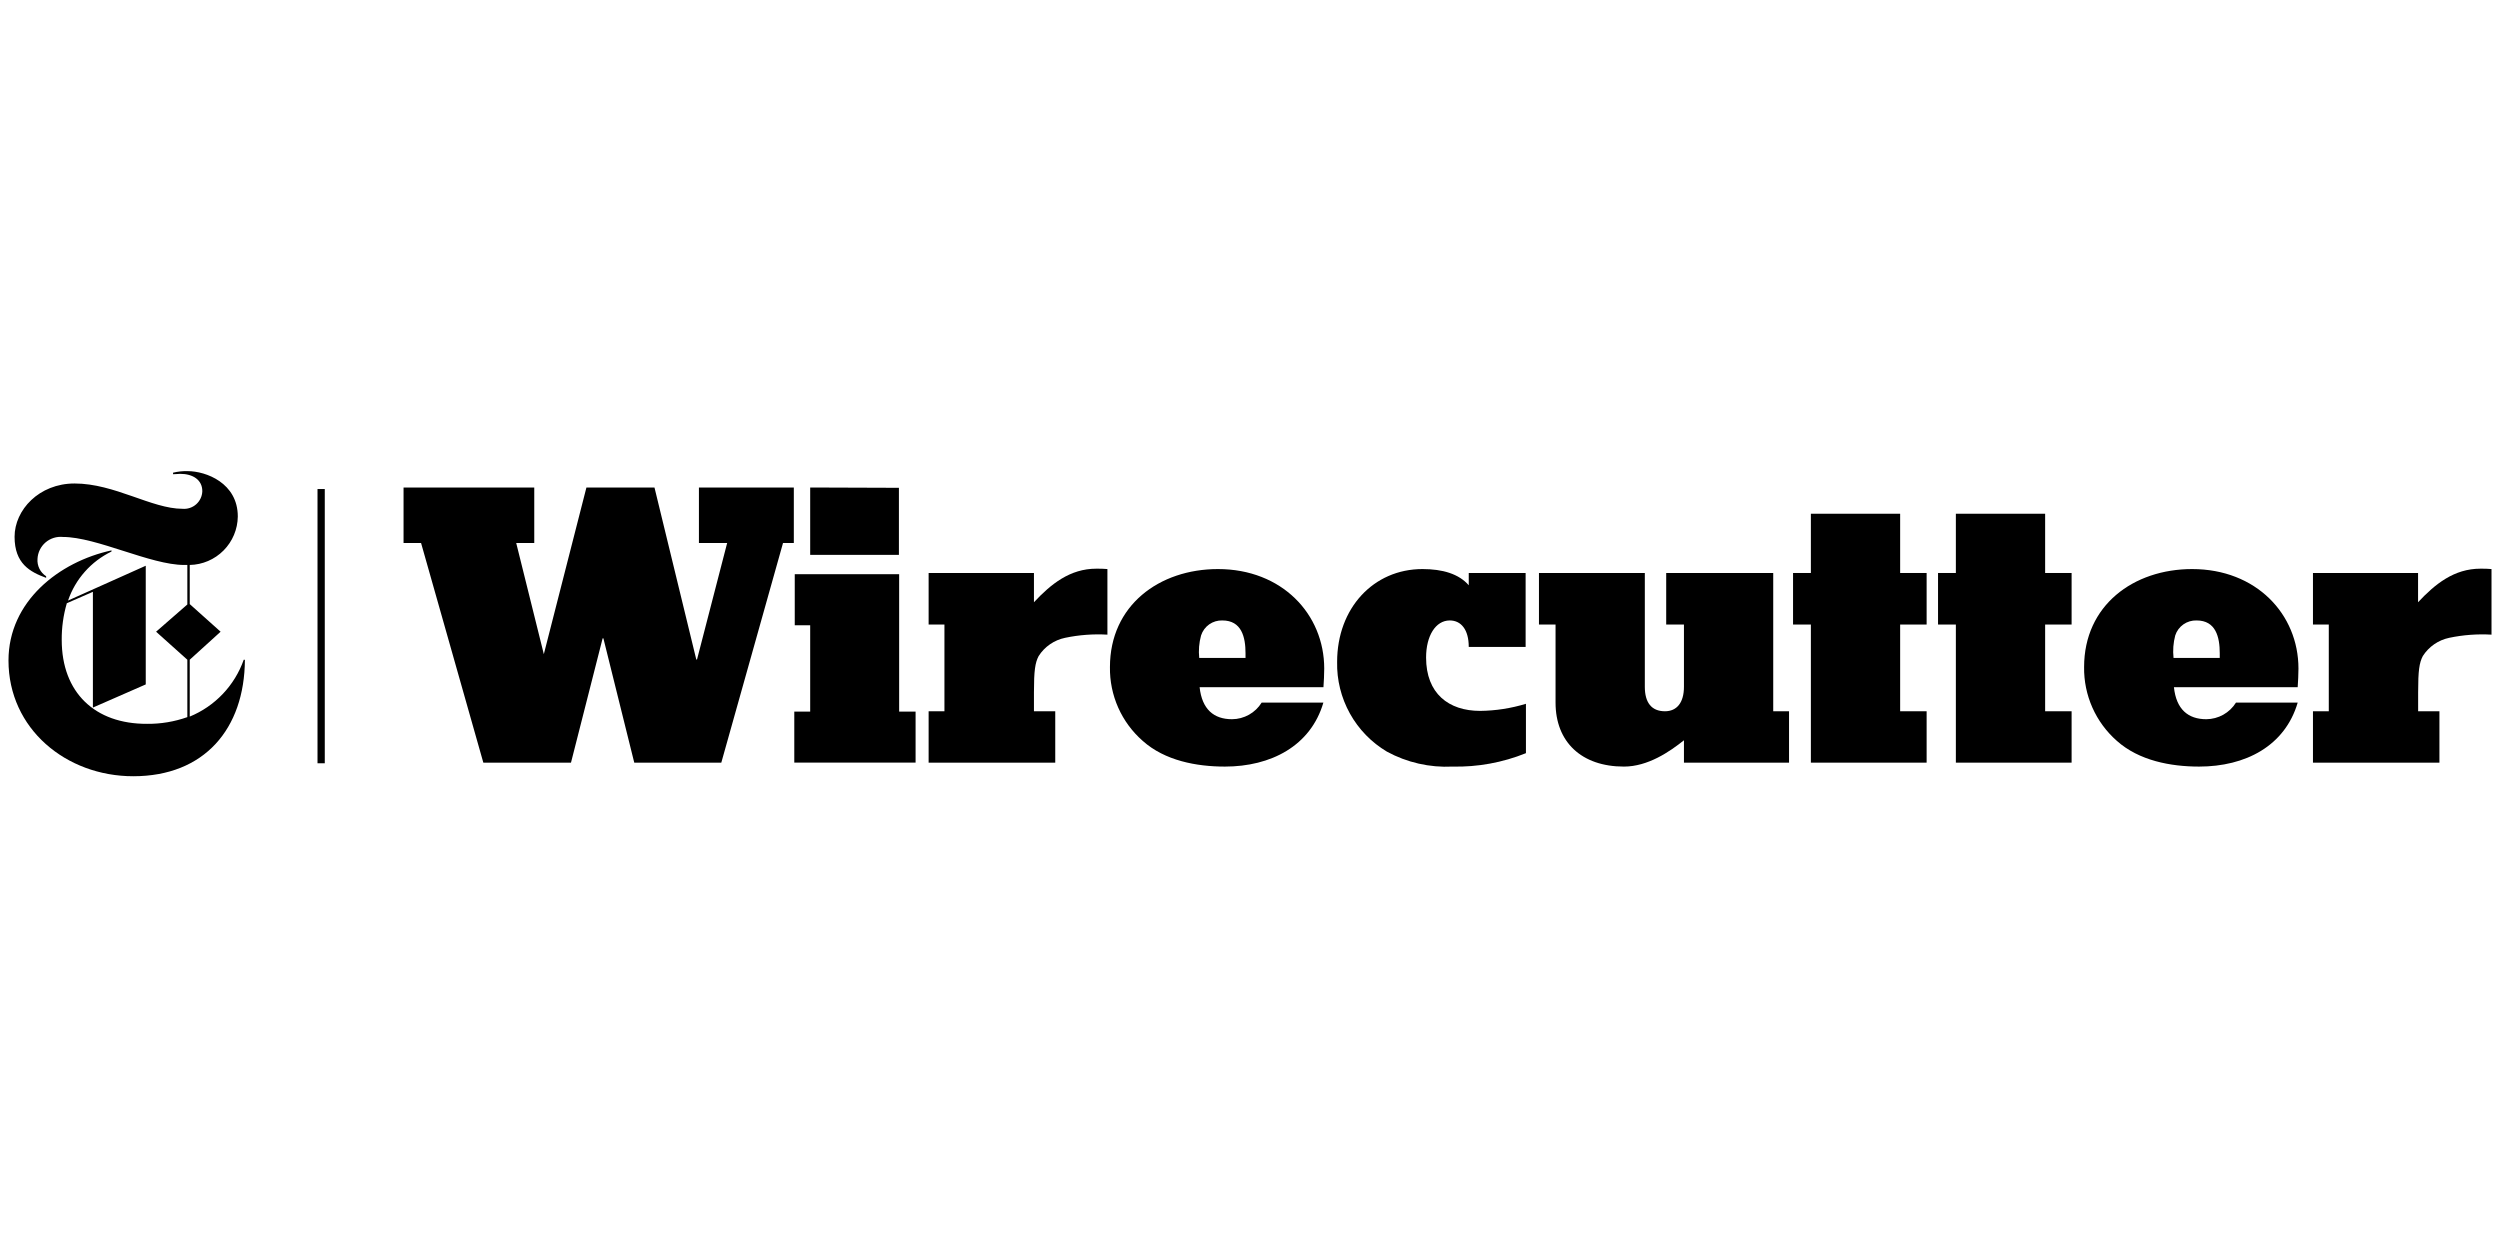
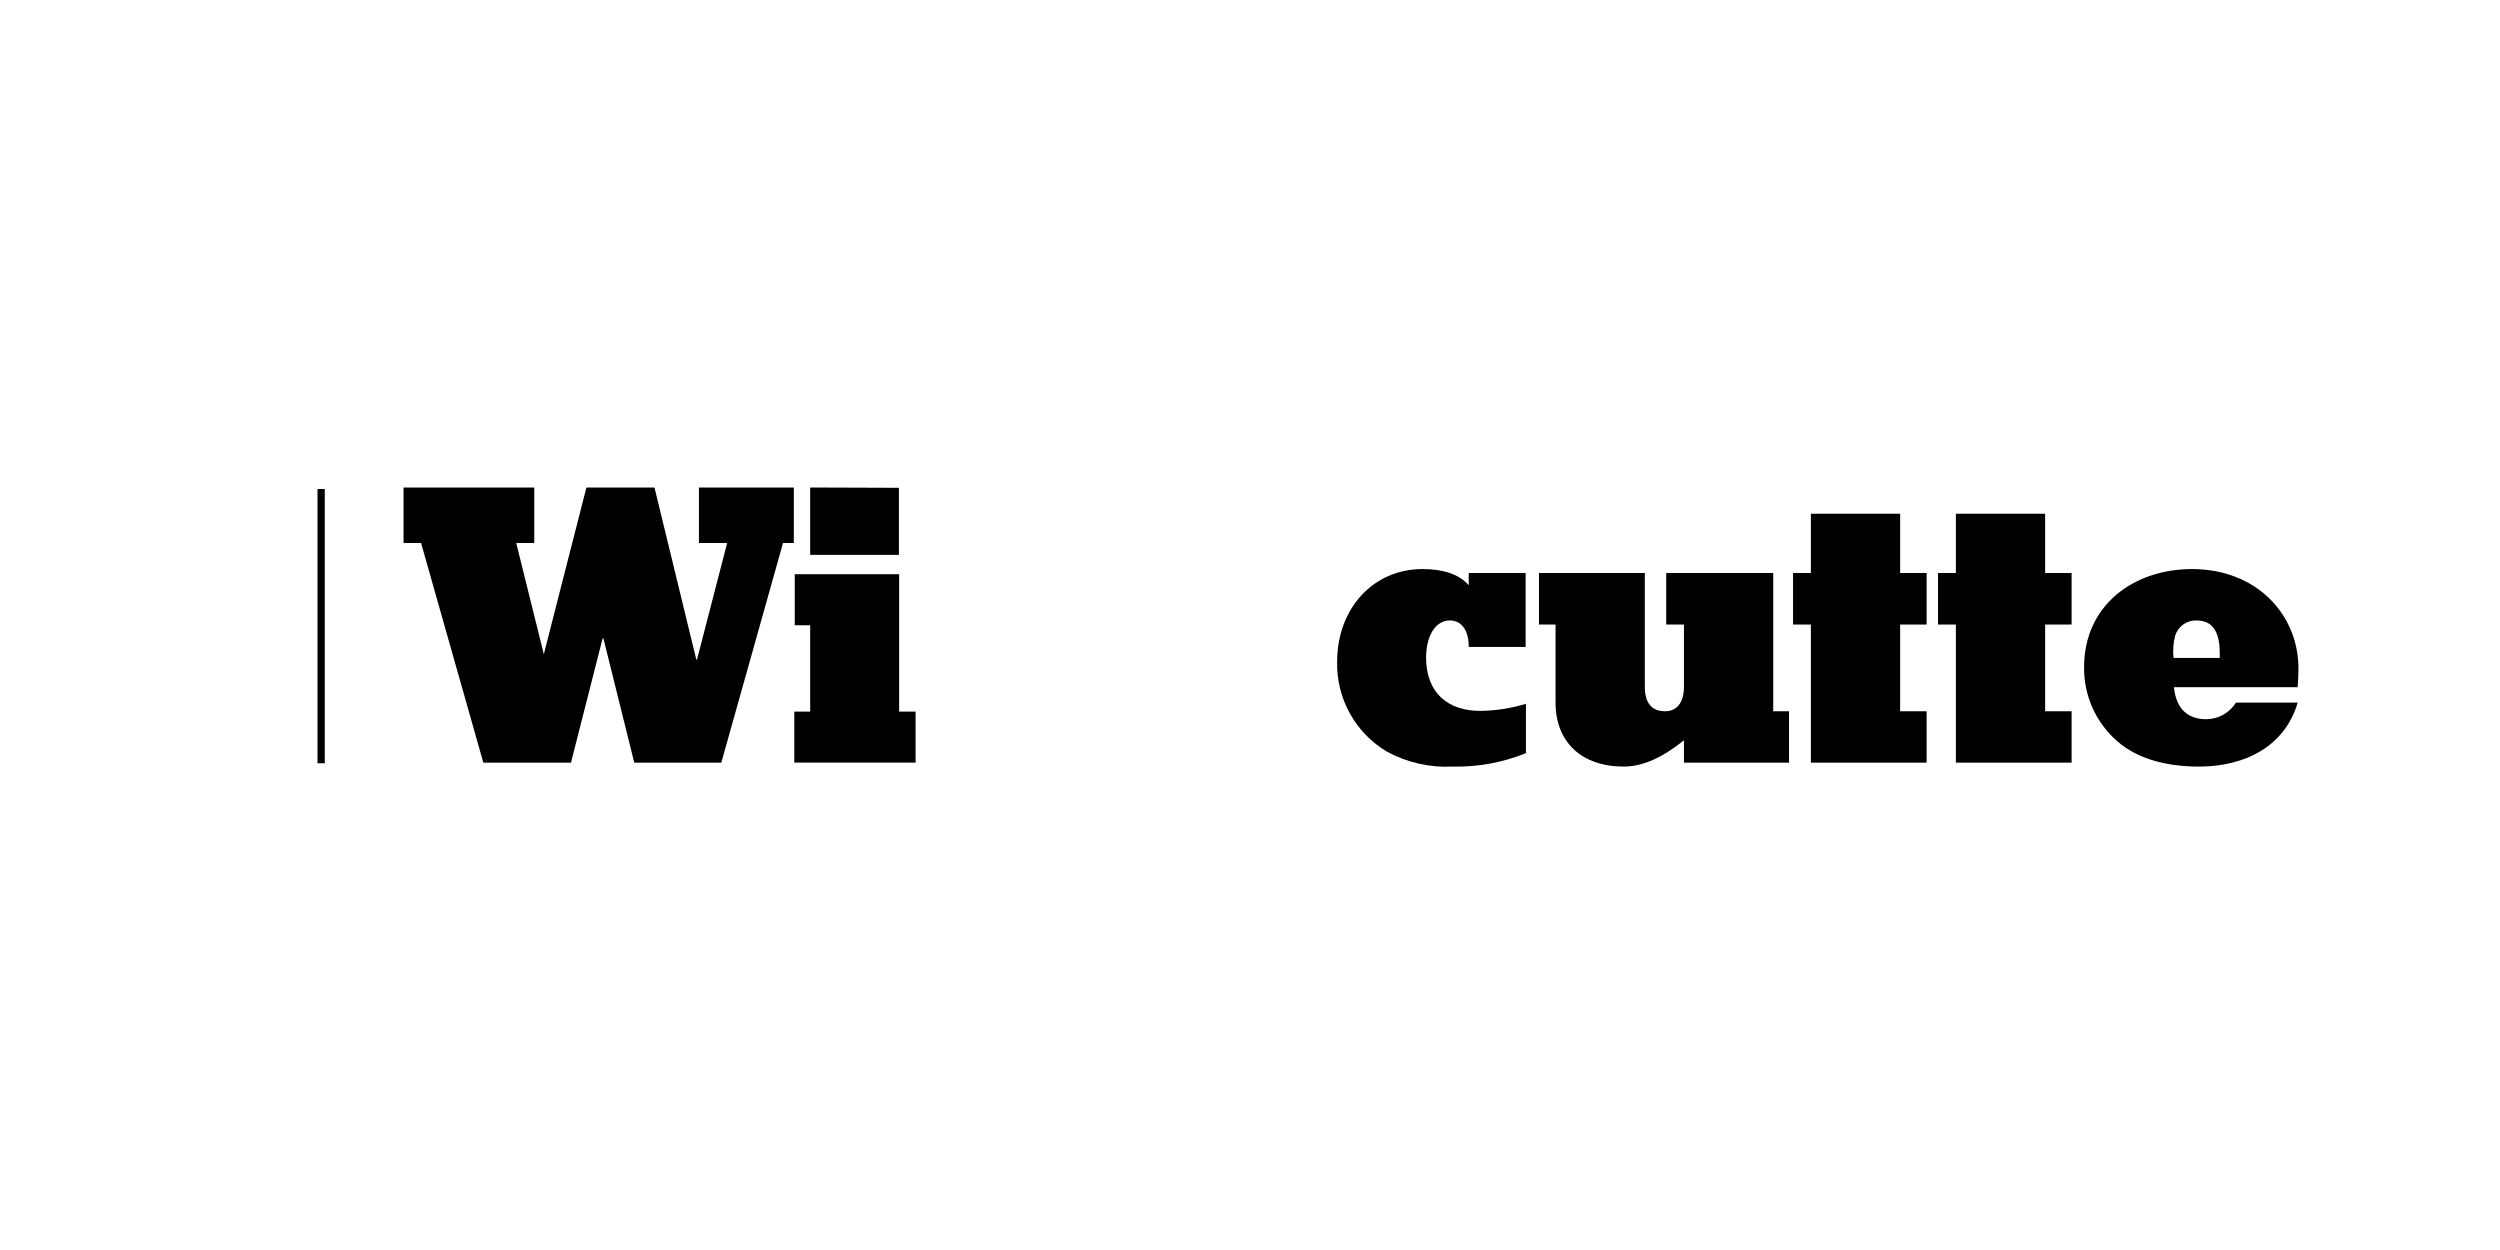
<svg xmlns="http://www.w3.org/2000/svg" width="200" height="100" viewBox="0 0 200 100" fill="none">
  <g clip-path="url(#clip0_81_1407)">
-     <path d="M19.5 52.778C19.14 53.797 18.57 54.73 17.825 55.514C17.08 56.298 16.179 56.916 15.179 57.327V52.778L17.648 50.537L15.179 48.327V45.197C16.198 45.177 17.168 44.761 17.886 44.037C18.604 43.314 19.012 42.34 19.024 41.321C19.024 38.636 16.469 37.691 15.018 37.691C14.623 37.68 14.229 37.721 13.845 37.815V37.938C14.037 37.938 14.321 37.907 14.413 37.907C15.426 37.907 16.185 38.383 16.185 39.296C16.179 39.494 16.133 39.689 16.049 39.868C15.965 40.048 15.846 40.208 15.698 40.34C15.55 40.472 15.377 40.572 15.189 40.634C15.001 40.697 14.802 40.721 14.605 40.704C12.136 40.704 9.173 38.679 5.963 38.679C3.123 38.679 1.166 40.796 1.166 42.944C1.166 45.093 2.401 45.753 3.691 46.228V46.099C3.461 45.951 3.275 45.744 3.154 45.5C3.032 45.255 2.979 44.982 3 44.71C3.012 44.459 3.075 44.212 3.185 43.987C3.296 43.761 3.451 43.559 3.641 43.395C3.832 43.231 4.054 43.108 4.294 43.032C4.534 42.957 4.787 42.931 5.037 42.957C7.722 42.957 12.049 45.197 14.734 45.197H14.987V48.358L12.487 50.537L14.987 52.778V57.37C13.953 57.736 12.862 57.918 11.765 57.907C7.592 57.926 4.938 55.401 4.938 51.197C4.93 50.203 5.067 49.214 5.345 48.259L7.432 47.346V56.605L11.66 54.753V45.259L5.444 48.043C5.735 47.192 6.192 46.407 6.789 45.735C7.385 45.062 8.109 44.514 8.919 44.123V44.031C4.722 44.944 0.679 48.111 0.679 52.839C0.679 58.302 5.29 62.099 10.66 62.099C16.345 62.099 19.561 58.309 19.592 52.784L19.5 52.778Z" fill="black" />
-     <path d="M75.555 56.901V49.963H74.29V45.84H82.716V48.179C84.074 46.728 85.593 45.494 87.71 45.494C88.004 45.489 88.299 45.499 88.593 45.525V50.772C87.459 50.707 86.321 50.792 85.21 51.025C84.777 51.114 84.367 51.289 84.004 51.539C83.64 51.789 83.33 52.11 83.093 52.482C82.809 53.019 82.716 53.648 82.716 55.389V56.901H84.42V61.013H74.29V56.901H75.555Z" fill="black" />
-     <path d="M97.993 61.327C95.716 61.327 93.185 60.852 91.419 59.272C90.579 58.537 89.909 57.628 89.456 56.608C89.003 55.587 88.778 54.481 88.796 53.364C88.796 48.426 92.747 45.525 97.438 45.525C102.555 45.525 105.938 49.13 105.938 53.488C105.938 53.994 105.907 54.469 105.876 54.975H95.969C96.16 56.747 97.105 57.537 98.561 57.537C99.037 57.535 99.503 57.411 99.918 57.179C100.332 56.947 100.681 56.614 100.932 56.21H105.87C104.852 59.685 101.66 61.327 97.993 61.327ZM95.938 52.636H99.642V52.26C99.642 50.963 99.327 49.636 97.79 49.636C97.414 49.623 97.045 49.733 96.737 49.949C96.43 50.166 96.201 50.476 96.086 50.834C95.925 51.42 95.875 52.031 95.938 52.636Z" fill="black" />
    <path d="M113.797 45.525C115.408 45.525 116.704 45.908 117.5 46.821V45.84H122.05V51.753H117.5C117.5 50.364 116.883 49.636 115.982 49.636C114.846 49.636 114.087 50.871 114.087 52.605C114.087 55.482 115.889 56.871 118.408 56.871C119.651 56.858 120.886 56.667 122.075 56.303V60.253C120.209 61.007 118.209 61.372 116.198 61.327C114.372 61.418 112.557 61.004 110.951 60.13C109.712 59.392 108.69 58.339 107.991 57.078C107.292 55.817 106.939 54.393 106.97 52.951C106.97 48.654 109.877 45.525 113.797 45.525Z" fill="black" />
    <path d="M129.913 61.327C126.531 61.327 124.444 59.37 124.444 56.21V49.963H123.117V45.839H131.586V54.944C131.586 56.21 132.123 56.901 133.197 56.901C134.148 56.901 134.716 56.21 134.716 54.944V49.963H133.296V45.839H141.858V56.901H143.123V61.012H134.716V59.222C133.58 60.13 131.839 61.327 129.913 61.327Z" fill="black" />
    <path d="M143.444 49.963V45.839H144.87V41.099H152.012V45.839H154.13V49.963H152.012V56.901H154.13V61.012H144.87V49.963H143.444Z" fill="black" />
    <path d="M155.043 49.963V45.839H156.469V41.099H163.611V45.839H165.728V49.963H163.611V56.901H165.728V61.012H156.469V49.963H155.043Z" fill="black" />
    <path d="M175.926 61.327C173.654 61.327 171.123 60.852 169.352 59.272C168.513 58.536 167.844 57.627 167.391 56.607C166.938 55.587 166.712 54.48 166.728 53.364C166.728 48.426 170.679 45.525 175.37 45.525C180.494 45.525 183.877 49.13 183.877 53.488C183.877 53.994 183.846 54.469 183.815 54.975H173.914C174.099 56.747 175.049 57.537 176.506 57.537C176.981 57.533 177.447 57.41 177.862 57.178C178.276 56.946 178.625 56.613 178.877 56.21H183.815C182.796 59.685 179.63 61.327 175.926 61.327ZM173.877 52.636H177.58V52.26C177.58 50.963 177.265 49.636 175.728 49.636C175.352 49.623 174.982 49.733 174.673 49.949C174.365 50.165 174.135 50.475 174.019 50.834C173.863 51.421 173.817 52.032 173.883 52.636H173.877Z" fill="black" />
-     <path d="M186.303 56.901V49.963H185.037V45.84H193.445V48.179C194.803 46.728 196.321 45.494 198.438 45.494C198.733 45.489 199.028 45.499 199.321 45.525V50.772C198.187 50.707 197.05 50.792 195.938 51.025C195.507 51.115 195.098 51.29 194.736 51.54C194.373 51.79 194.064 52.11 193.827 52.482C193.543 53.019 193.451 53.648 193.451 55.389V56.901H195.154V61.013H185.037V56.901H186.303Z" fill="black" />
    <path d="M64.815 56.926V50.019H63.58V45.938H71.932V56.926H73.247V61.006H63.543V56.926H64.815ZM71.913 39.025V44.389H64.815V39L71.913 39.025Z" fill="black" />
    <path d="M32.284 43.438V39H42.741V43.438H41.297L43.506 52.333L46.914 39H52.358L55.704 52.765H55.76L58.173 43.438H55.914V39H63.506V43.438H62.642L57.704 61.012H50.741L48.272 51.068H48.21L45.679 61.012H38.667L33.685 43.438H32.284Z" fill="black" />
    <path d="M25.982 39.123H25.401V61.062H25.982V39.123Z" fill="black" />
  </g>
  <defs>
    <clipPath id="clip0_81_1407">
      <rect width="200" height="25.778" fill="white" transform="translate(0 37)" />
    </clipPath>
  </defs>
</svg>